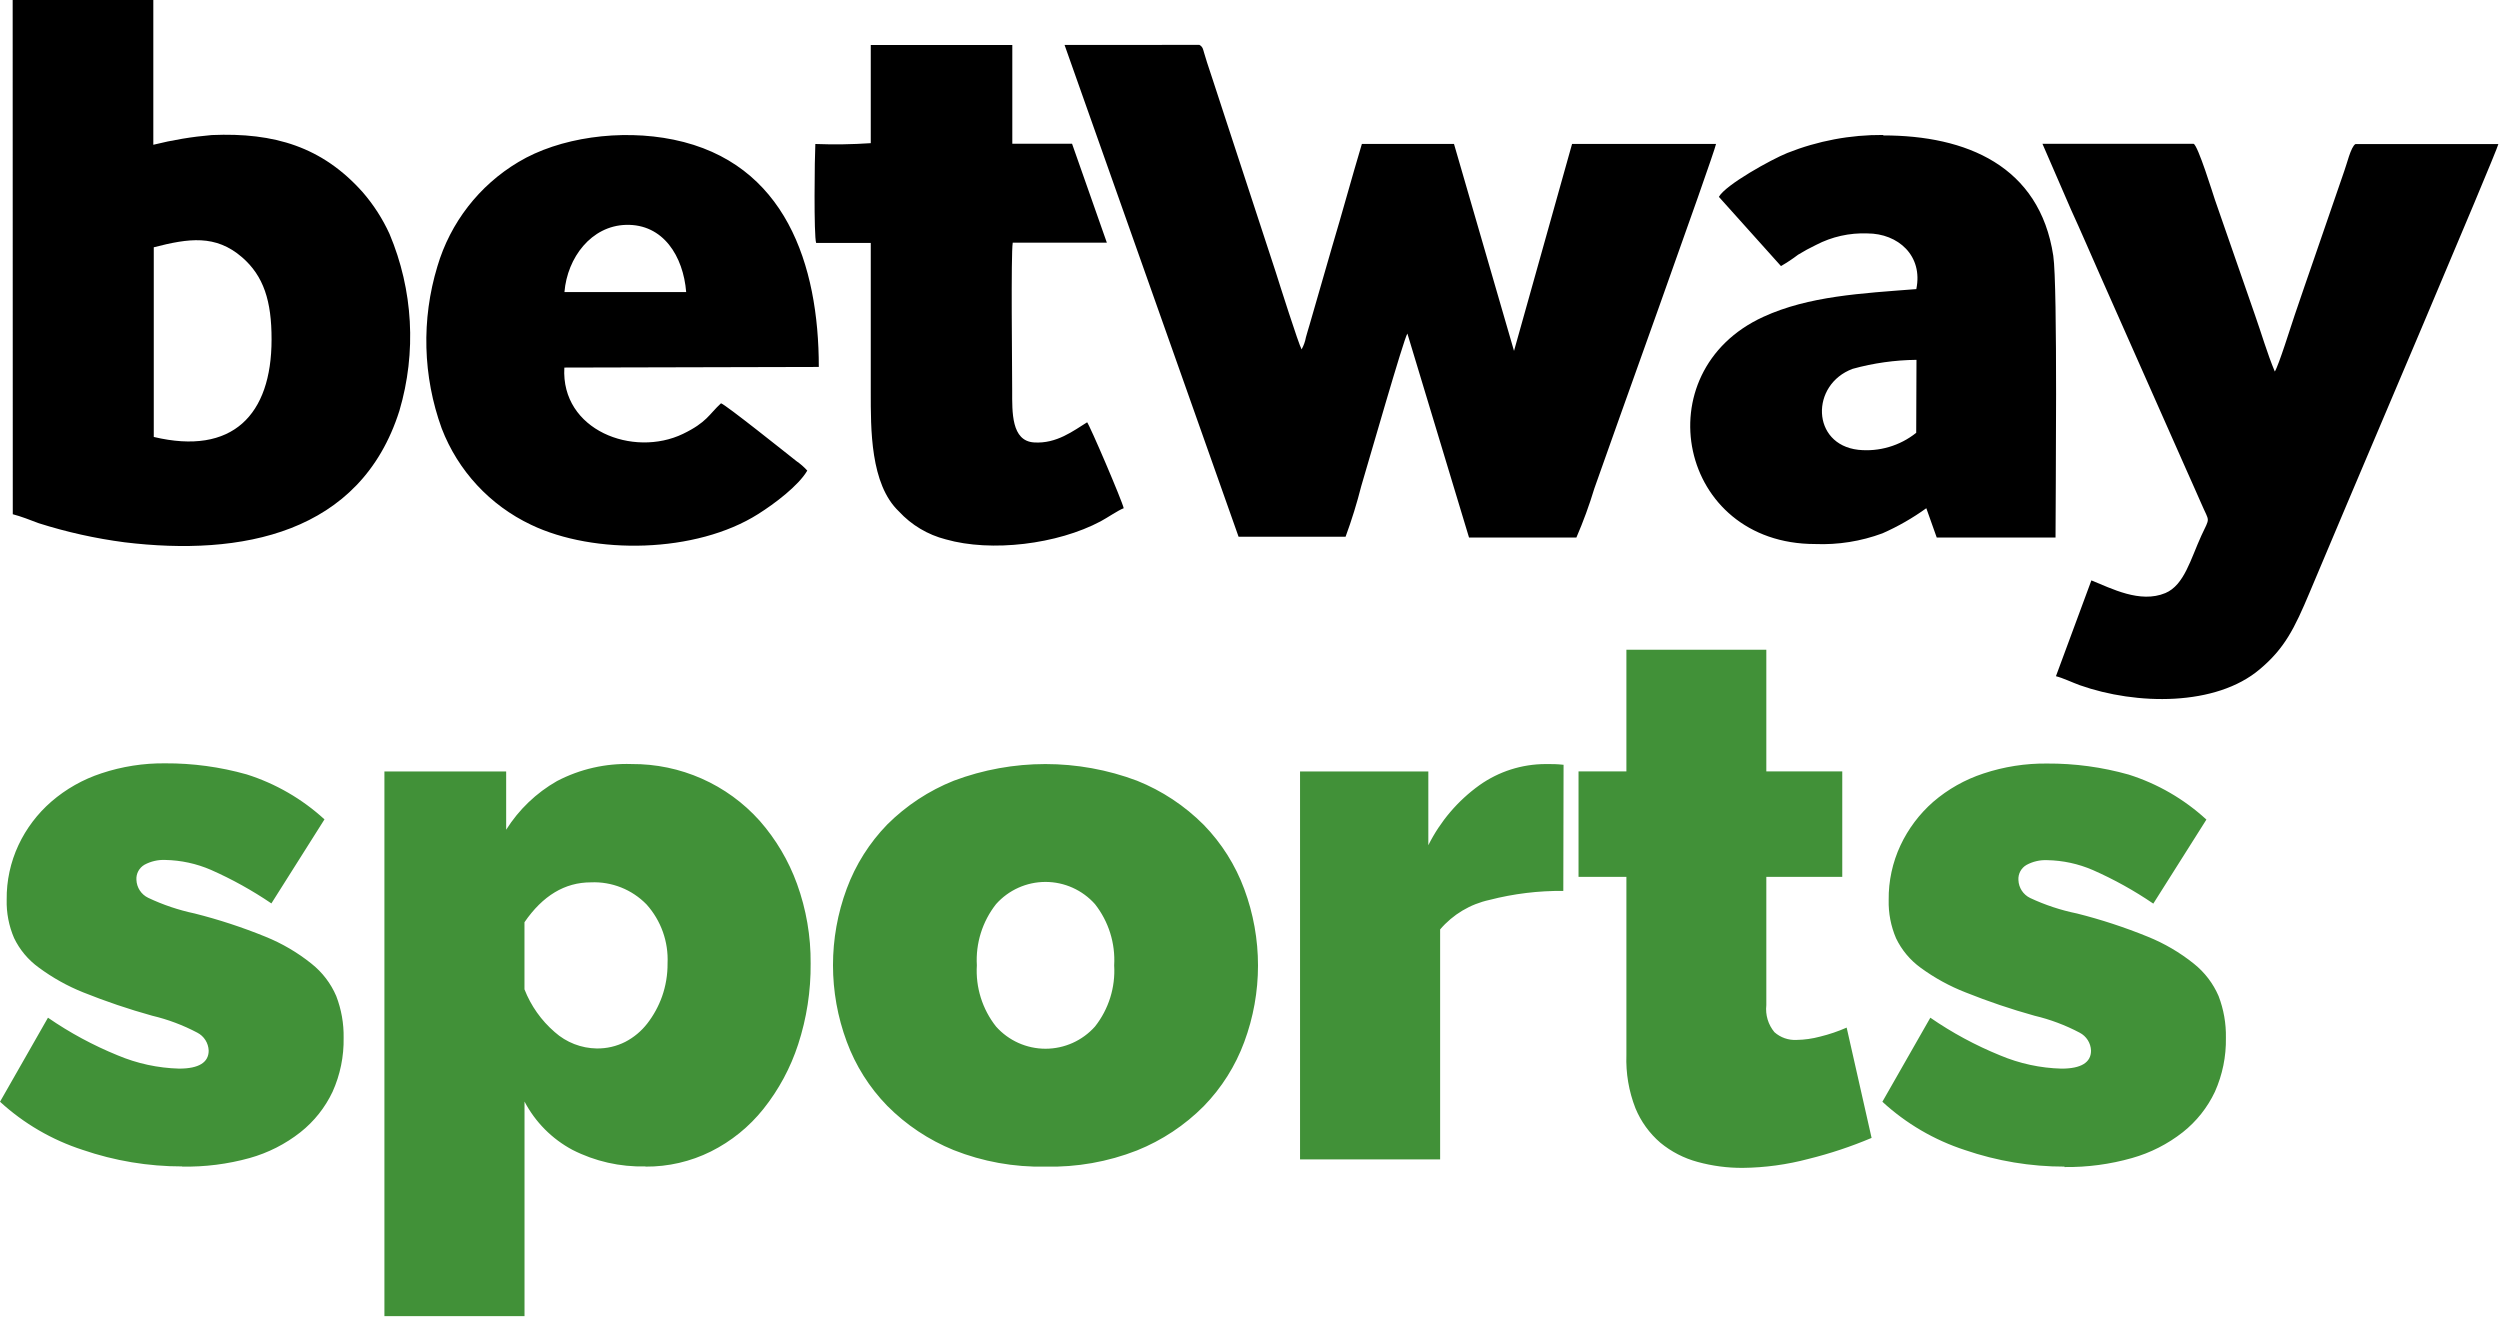
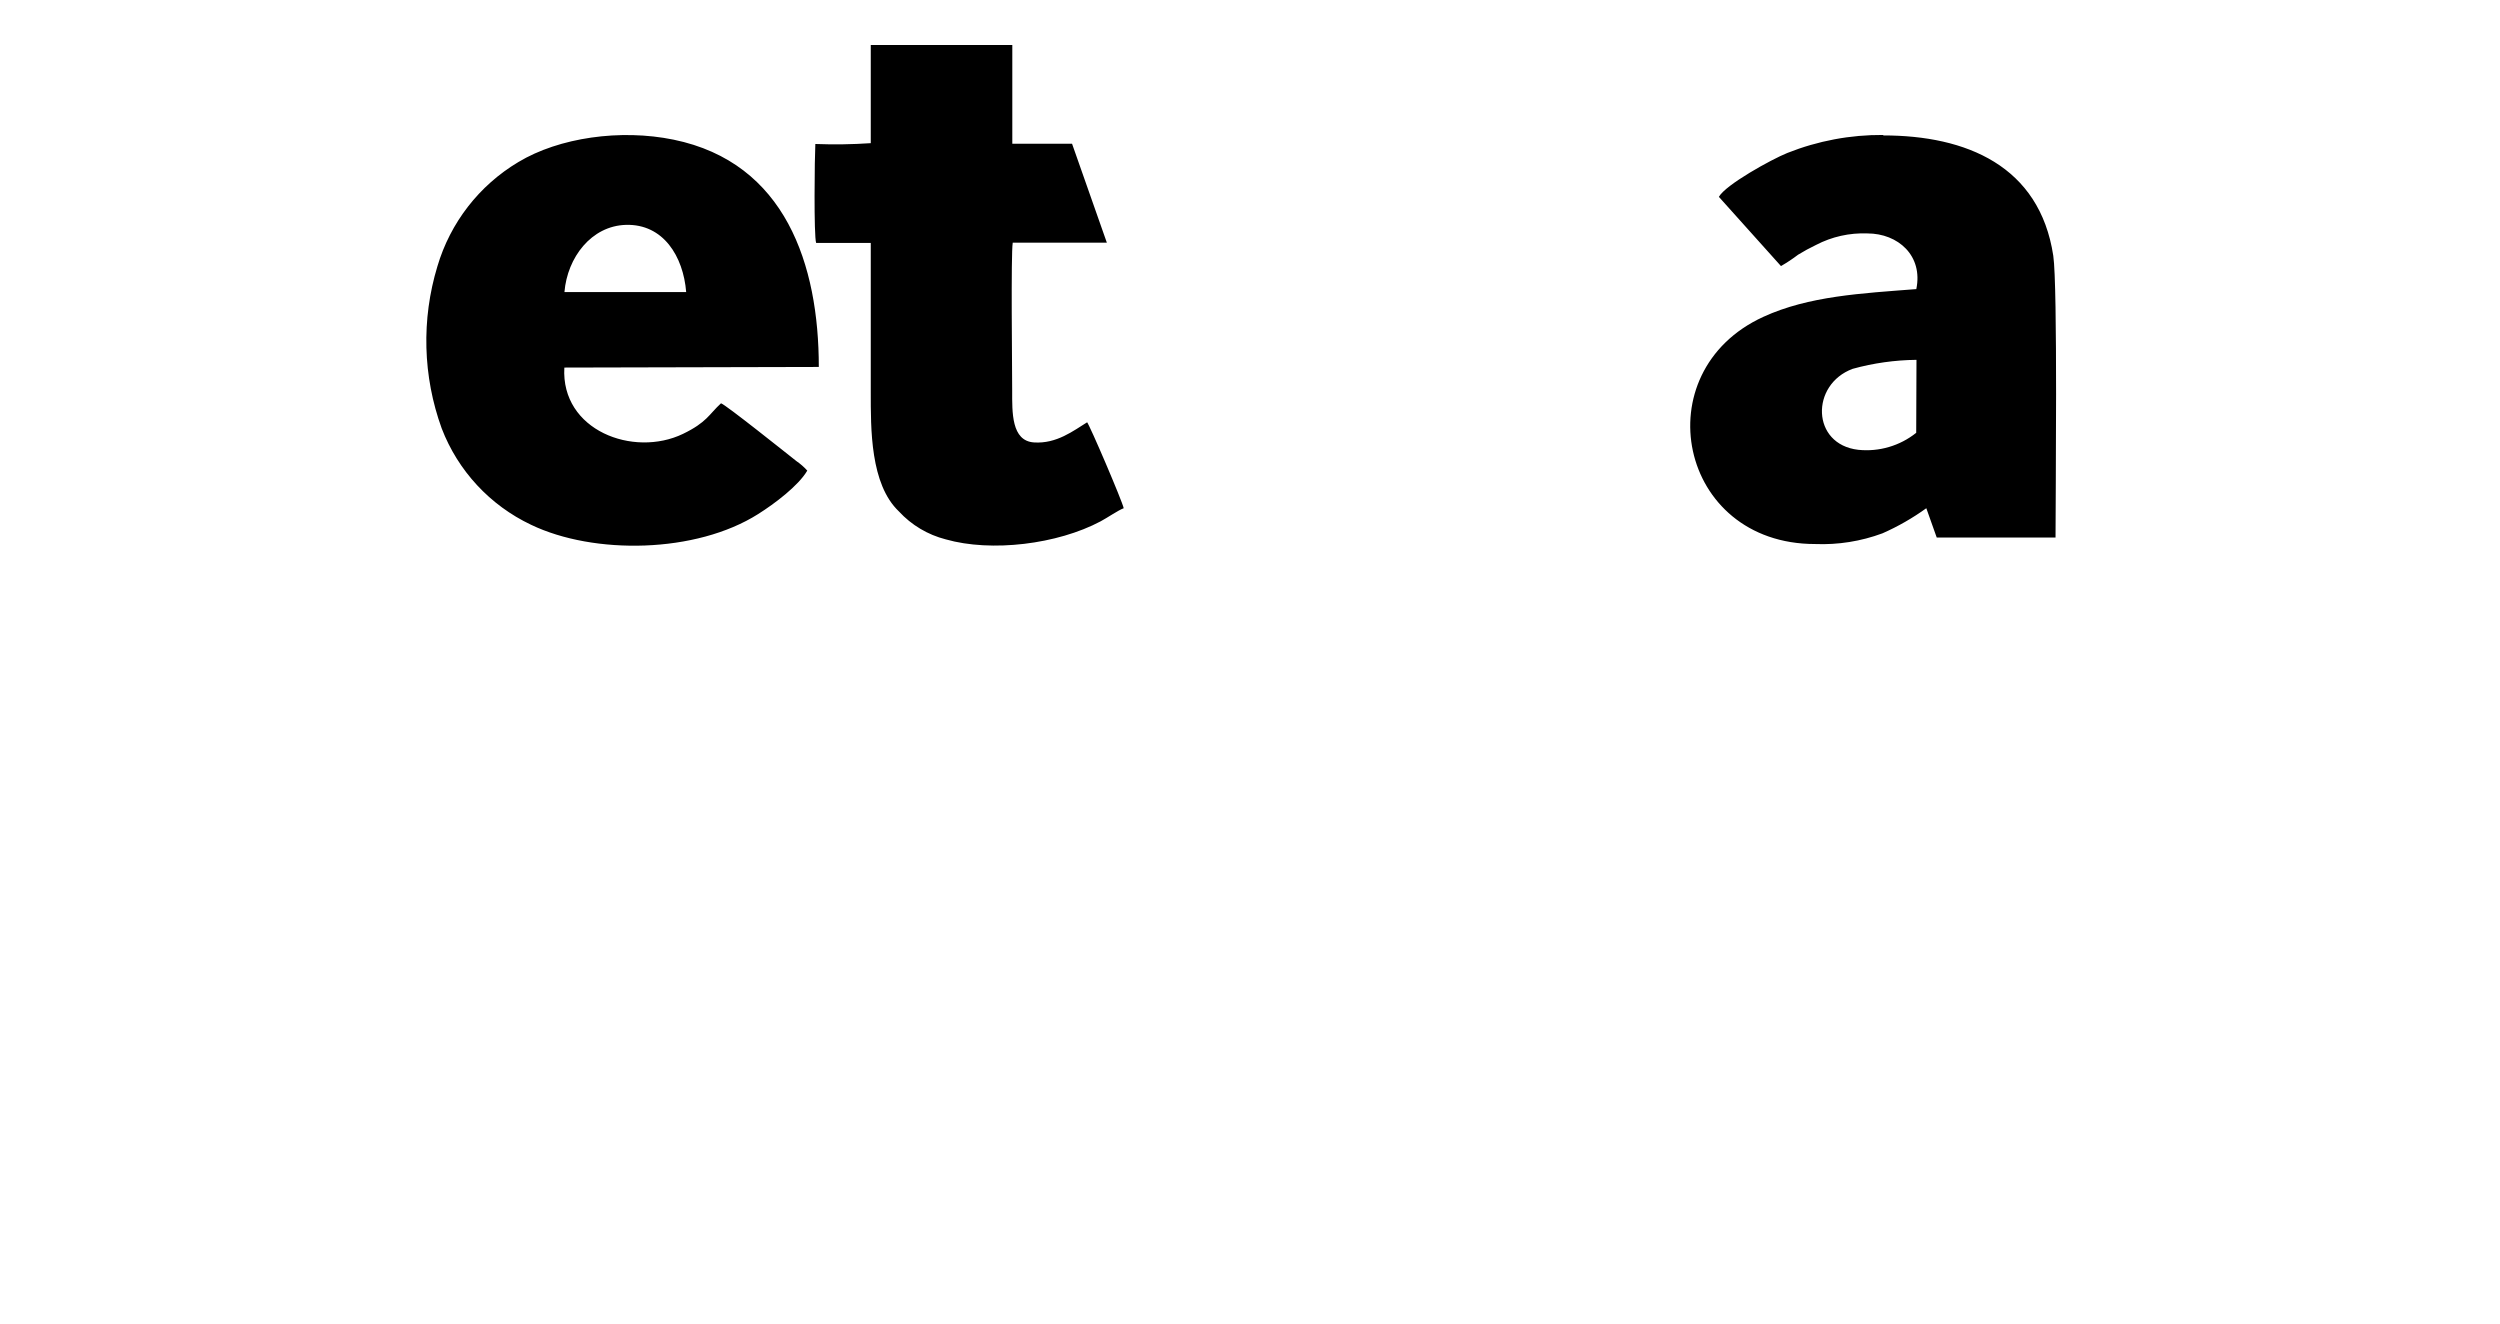
<svg xmlns="http://www.w3.org/2000/svg" height="90" viewBox="0 0 170 90" width="170">
  <g fill="none">
-     <path d="m72.391 3.059 11.832 33.439h7.276c.417-1.134.774-2.287 1.07-3.457.484-1.609 2.889-10.016 3.133-10.359l4.192 13.871h7.3c.471-1.09.88-2.205 1.223-3.342.905-2.618 8.101-22.59 8.273-23.421h-9.79l-3.947 14.072-4.081-14.072h-6.265c-.704 2.355-1.34 4.705-2.038 7.036l-1.517 5.256c-.086.299-.171.557-.25.856-.052.288-.151.565-.294.82-.202-.348-1.517-4.491-1.744-5.213l-3.408-10.401c-.288-.881-.563-1.739-.856-2.619-.147-.435-.269-.813-.422-1.28-.073-.232-.122-.41-.196-.642-.073-.232-.079-.415-.323-.551l-9.166.006zm-71.522 31.909c.532.136 1.223.404 1.768.612 1.902.603 3.853 1.037 5.831 1.296 7.917.961 16.043-.551 18.693-8.952 1.17-3.963.932-8.208-.674-12.017-.472-1.033-1.09-1.994-1.836-2.851-2.735-3.059-5.977-4.057-10.254-3.872-1.339.114-2.667.335-3.972.66v-9.844h-9.564zm9.588-18.153c2.38-.612 4.203-.876 6.002.678 1.468 1.273 2.013 2.968 2.007 5.593 0 5.14-2.668 7.899-8.01 6.627v-12.898zm129.347 29.167c.478.122 1.101.422 1.622.612 3.855 1.364 9.257 1.443 12.237-1.084 1.682-1.413 2.35-2.741 3.402-5.249.85-2.038 1.707-4.026 2.564-6.076.269-.649 10.089-23.709 10.26-24.388h-9.716c-.313.159-.612 1.45-.764 1.836l-2.019 5.861c-.465 1.315-.881 2.576-1.345 3.915-.227.667-1.109 3.494-1.359 3.855-.514-1.223-.924-2.649-1.365-3.89l-2.71-7.801c-.104-.3-1.158-3.727-1.45-3.794h-10.274l1.951 4.497c.674 1.468 1.304 2.943 1.952 4.405l5.91 13.332c.324.747.673 1.487.991 2.234.563 1.315.612.863 0 2.178-.722 1.579-1.162 3.366-2.447 3.904-1.72.717-3.671-.318-5.03-.863z" fill="#000" />
    <path d="m128.057 9.178c-2.231-.017-4.444.399-6.516 1.223-1.083.435-4.209 2.166-4.657 2.986l4.222 4.706c.405-.232.793-.49 1.163-.772.396-.243.804-.466 1.223-.666 1.075-.56 2.277-.829 3.488-.782 2.093 0 3.8 1.516 3.329 3.786-3.702.288-7.306.465-10.401 1.886-8.151 3.732-5.795 15.449 3.518 15.449 1.56.064 3.118-.184 4.583-.728 1.05-.463 2.049-1.035 2.98-1.707l.709 1.994h8.078c0-2.447.152-17.131-.153-19.163-.93-6.119-5.923-8.181-11.564-8.181zm2.245 20.253c-1.11.888-2.526 1.303-3.94 1.156-3.2-.367-3.255-4.442-.38-5.507 1.414-.391 2.872-.596 4.339-.611zm-74.623-4.479c0-6.944-2.258-13.889-9.876-15.455-3.609-.74-7.782-.146-10.555 1.523-2.664 1.588-4.63 4.123-5.507 7.098-1.094 3.607-.991 7.47.294 11.013 1.108 2.884 3.284 5.231 6.076 6.553 4.282 2.057 11.222 1.946 15.443-.728 1.126-.709 2.741-1.927 3.341-2.955-.219-.242-.465-.457-.734-.642-.691-.544-4.822-3.848-5.133-3.935-.82.753-.954 1.291-2.588 2.081-3.372 1.622-8.309-.239-8.065-4.51l17.303-.042zm-17.297-5.09c.196-2.362 1.836-4.504 4.179-4.571 2.54-.073 3.904 2.135 4.099 4.57h-8.278zm35.555 8.846c-.936.576-2.086 1.481-3.628 1.377-1.541-.104-1.481-2.055-1.481-3.524 0-1.468-.091-9.282.038-10.059h6.4l-2.367-6.73h-4.062v-6.712h-9.625v6.675c-1.255.085-2.513.104-3.769.056-.049.837-.11 6.271.055 6.73h3.714v10.12c0 2.516-.042 6.279 1.916 8.138.855.927 1.96 1.585 3.181 1.897 3.103.887 7.6.336 10.531-1.224.459-.244 1.193-.752 1.572-.893-.097-.478-2.318-5.672-2.496-5.855z" fill="#000" />
-     <path d="m140.386 79.33c-2.303.002-4.589-.379-6.768-1.126-2.086-.679-4.002-1.8-5.616-3.285l3.261-5.715c1.481 1.022 3.068 1.879 4.735 2.558 1.327.56 2.746.868 4.185.905 1.34 0 2.007-.422 2.007-1.223-.018-.519-.315-.987-.777-1.224-.967-.51-1.995-.897-3.059-1.149-1.59-.442-3.155-.971-4.687-1.585-1.088-.423-2.117-.987-3.059-1.676-.717-.519-1.294-1.209-1.677-2.008-.353-.823-.523-1.712-.501-2.606-.015-1.28.259-2.548.801-3.708.529-1.131 1.288-2.139 2.227-2.962 1-.861 2.161-1.516 3.415-1.927 1.396-.465 2.861-.694 4.332-.678 1.874-.01 3.74.243 5.543.751 1.965.621 3.77 1.665 5.287 3.06l-3.611 5.715c-1.297-.886-2.674-1.65-4.111-2.283-.982-.426-2.038-.654-3.108-.673-.488-.021-.972.091-1.402.324-.365.209-.579.608-.551 1.028.019.525.327.996.802 1.223 1.015.476 2.083.828 3.181 1.052 1.641.413 3.25.941 4.815 1.579 1.128.455 2.184 1.074 3.133 1.836.733.585 1.311 1.341 1.682 2.203.345.904.514 1.865.496 2.833.023 1.264-.232 2.517-.747 3.671-.507 1.074-1.254 2.016-2.185 2.753-1.026.806-2.2 1.403-3.456 1.756-1.491.424-3.038.63-4.589.611v-.031zm-13.118-1.952c-1.388.587-2.82 1.064-4.283 1.426-1.463.39-2.97.596-4.485.612-1.034.005-2.063-.131-3.06-.404-.927-.249-1.791-.693-2.532-1.304-.745-.64-1.328-1.447-1.701-2.355-.448-1.149-.656-2.378-.612-3.611v-12.115h-3.255v-7.17h3.255v-8.273h9.515v8.273h5.164v7.17h-5.164v8.725c-.073.661.125 1.325.551 1.836.413.367.953.556 1.505.527.542-.009 1.08-.085 1.603-.226.618-.151 1.222-.356 1.804-.612zm-20.963-16.796c-1.692-.016-3.378.19-5.017.612-1.309.283-2.489.988-3.359 2.007v15.64h-9.526v-26.383h8.724v5.017c.811-1.626 2.006-3.029 3.482-4.087 1.313-.93 2.882-1.43 4.491-1.432.408-.01.817.005 1.223.049zm-39.879 5.061c-.091 1.5.373 2.981 1.304 4.161.855.961 2.079 1.51 3.365 1.51 1.286 0 2.51-.549 3.365-1.51.931-1.18 1.395-2.661 1.304-4.161.088-1.5-.376-2.98-1.304-4.161-.855-.961-2.079-1.511-3.365-1.511-1.286 0-2.51.55-3.365 1.511-.928 1.182-1.391 2.662-1.304 4.161zm4.662 13.688c-2.135.045-4.257-.338-6.241-1.126-1.693-.688-3.23-1.712-4.516-3.01-1.213-1.245-2.151-2.732-2.753-4.363-1.246-3.355-1.246-7.046 0-10.401.604-1.63 1.542-3.116 2.753-4.363 1.293-1.289 2.833-2.303 4.528-2.98 4.015-1.509 8.442-1.509 12.457 0 1.702.682 3.246 1.704 4.54 3.004 1.212 1.246 2.15 2.732 2.753 4.363 1.247 3.355 1.247 7.047 0 10.402-.602 1.631-1.54 3.117-2.753 4.363-1.293 1.301-2.838 2.325-4.54 3.01-1.983.777-4.1 1.151-6.228 1.101zm-30.502-8.035c.669.008 1.33-.145 1.927-.446.587-.304 1.1-.732 1.505-1.255.429-.555.767-1.175 1.003-1.836.254-.723.38-1.485.373-2.252.068-1.469-.444-2.906-1.426-4.002-.99-1.019-2.368-1.567-3.788-1.505-1.773 0-3.273.905-4.516 2.712v4.564c.439 1.122 1.145 2.119 2.057 2.906.789.704 1.806 1.1 2.864 1.114zm3.304 8.021c-1.722.043-3.428-.344-4.962-1.126-1.392-.743-2.529-1.888-3.261-3.285v14.593h-9.527v-37.041h8.279v3.964c.863-1.371 2.05-2.508 3.457-3.31 1.56-.816 3.306-1.215 5.066-1.157 3.326-.025 6.502 1.381 8.719 3.861 1.104 1.258 1.963 2.71 2.534 4.283.629 1.735.944 3.569.928 5.415.017 1.87-.27 3.729-.85 5.507-.518 1.592-1.317 3.078-2.361 4.387-.966 1.213-2.186 2.201-3.573 2.894-1.382.687-2.905 1.039-4.448 1.028zm-31.505 0c-2.303.002-4.589-.379-6.767-1.126-2.086-.676-4.001-1.792-5.617-3.273l3.261-5.715c1.481 1.022 3.069 1.879 4.735 2.558 1.327.56 2.747.867 4.186.905 1.339 0 2.007-.422 2.007-1.223-.018-.519-.315-.987-.777-1.224-.968-.51-1.995-.897-3.06-1.149-1.59-.442-3.154-.971-4.686-1.585-1.08-.432-2.1-1.002-3.035-1.695-.717-.519-1.294-1.209-1.677-2.007-.353-.823-.524-1.712-.501-2.607-.015-1.28.259-2.548.801-3.708.53-1.13 1.291-2.136 2.233-2.955.997-.862 2.156-1.517 3.408-1.927 1.398-.466 2.865-.695 4.339-.679 1.872-.009 3.735.244 5.537.752 1.966.622 3.772 1.666 5.292 3.059l-3.61 5.715c-1.299-.883-2.676-1.647-4.112-2.282-.982-.425-2.038-.654-3.108-.674-.49-.021-.976.092-1.408.324-.364.21-.578.608-.55 1.028.019.525.327.996.801 1.223 1.007.477 2.067.834 3.158 1.065 1.64.413 3.249.941 4.815 1.579 1.128.455 2.183 1.074 3.132 1.836.735.583 1.314 1.34 1.683 2.203.347.903.517 1.865.501 2.833.024 1.264-.233 2.518-.751 3.671-.507 1.074-1.254 2.016-2.185 2.753-1.025.808-2.2 1.404-3.457 1.756-1.494.414-3.039.61-4.589.581z" fill="#419138" />
  </g>
</svg>